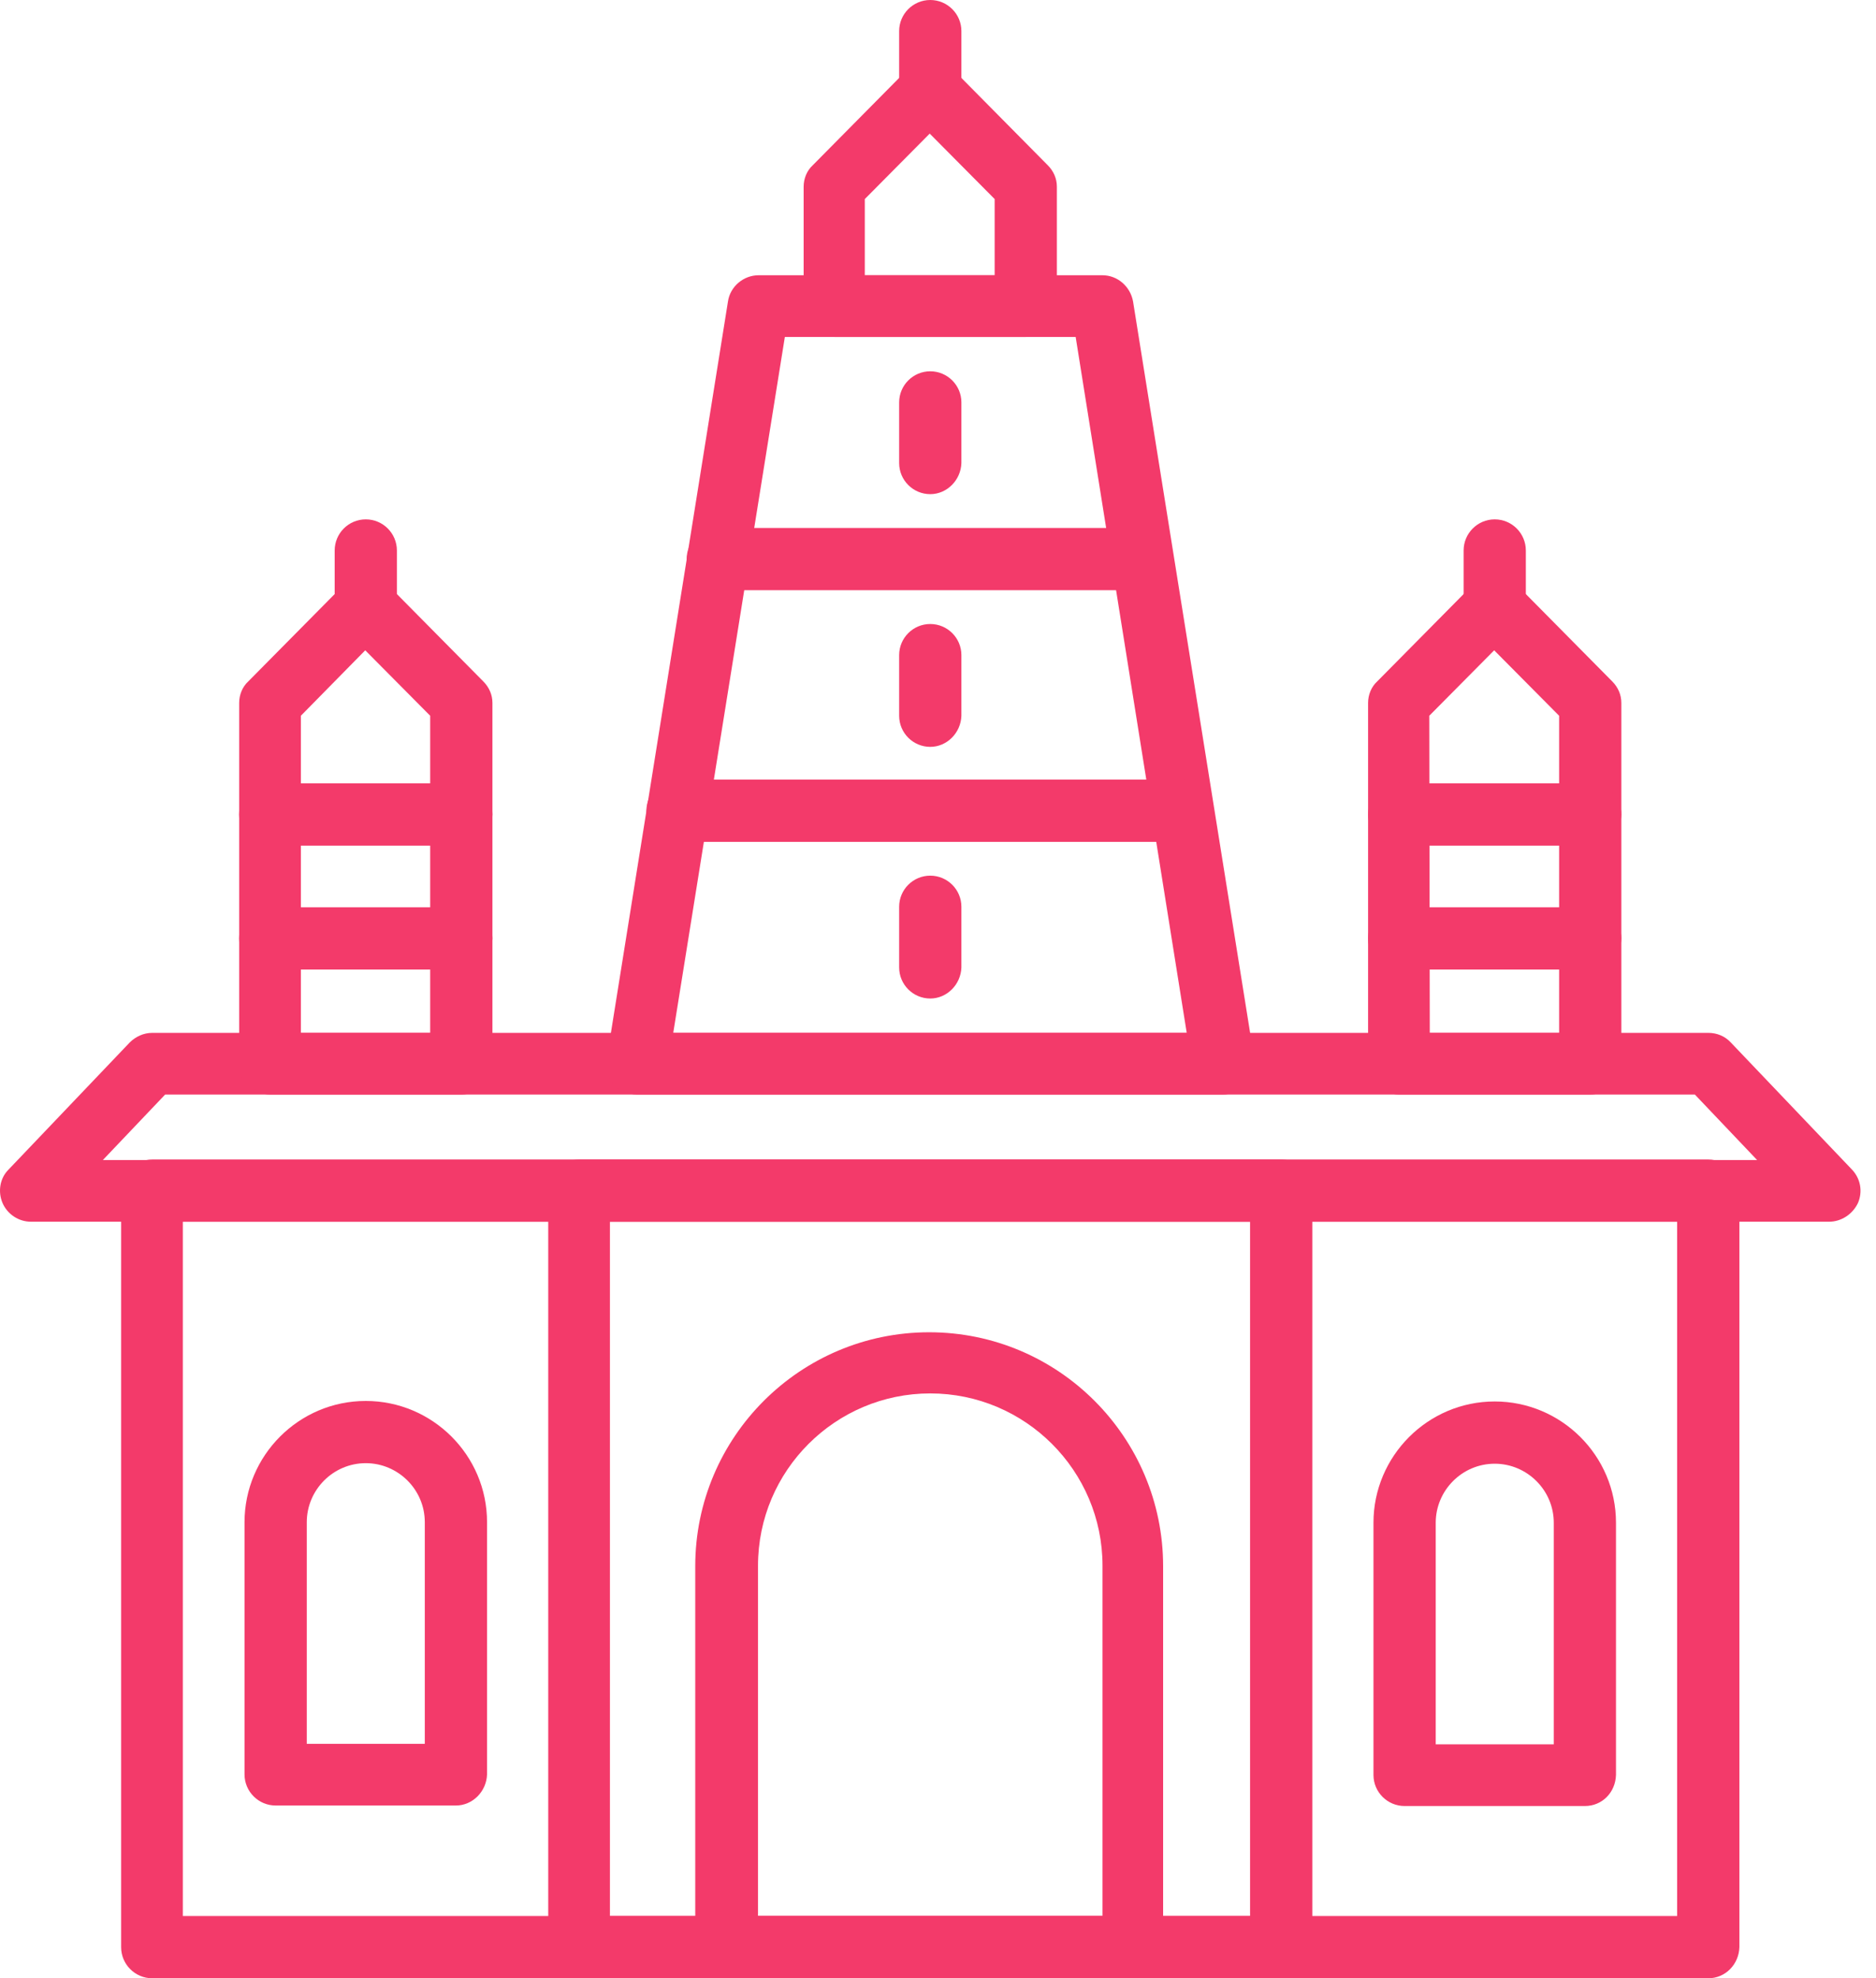
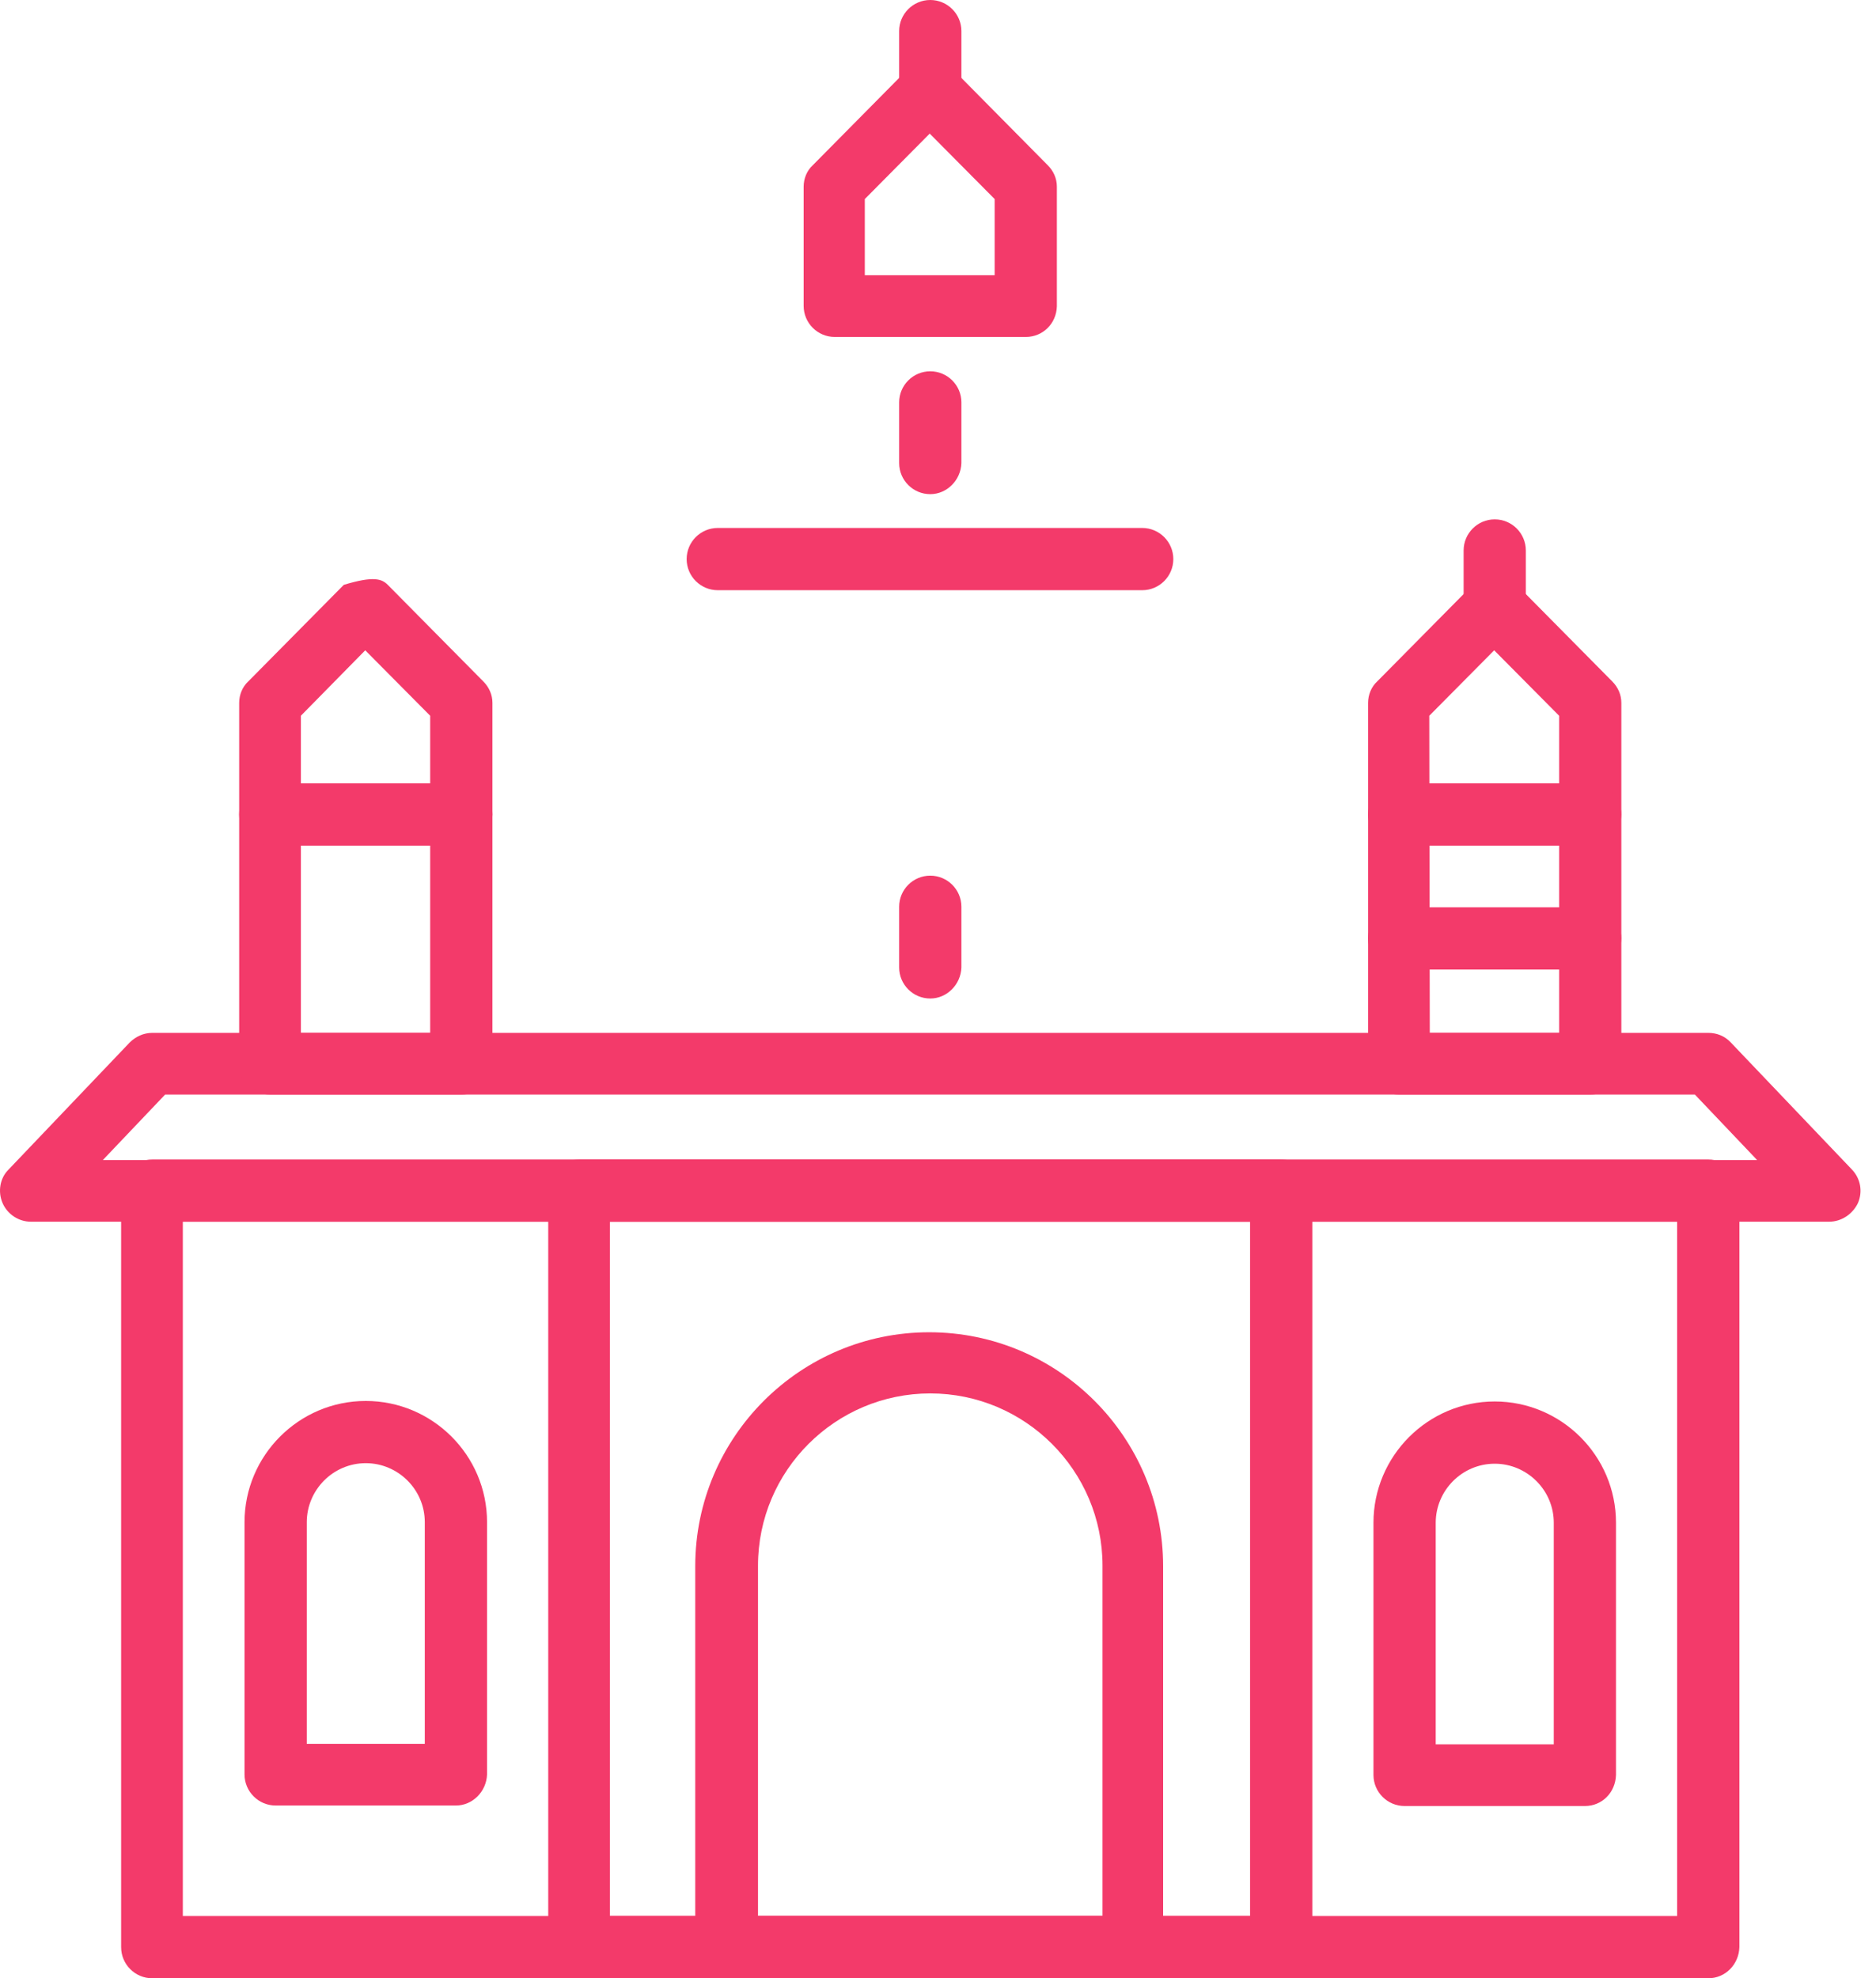
<svg xmlns="http://www.w3.org/2000/svg" width="55" height="58" viewBox="0 0 55 58" fill="none">
  <path fill-rule="evenodd" clip-rule="evenodd" d="M50.083 58H4.463C3.96 58 3.551 57.591 3.551 57.088V34.907C3.551 34.404 3.96 33.995 4.463 33.995H50.083C50.586 33.995 50.995 34.404 50.995 34.907V57.088C50.98 57.591 50.586 58 50.083 58ZM5.36 56.175H49.17V35.819H5.36V56.175Z" fill="#F33A6A" />
  <path fill-rule="evenodd" clip-rule="evenodd" d="M37.561 58H16.985C16.482 58 16.073 57.591 16.073 57.088V34.907C16.073 34.404 16.482 33.995 16.985 33.995H37.561C38.065 33.995 38.474 34.404 38.474 34.907V57.088C38.458 57.591 38.049 58 37.561 58ZM17.882 56.175H36.649V35.819H17.882V56.175Z" fill="#F33A6A" />
  <path fill-rule="evenodd" clip-rule="evenodd" d="M33.219 58H21.295C20.792 58 20.383 57.591 20.383 57.088V45.919C20.383 42.127 23.466 39.06 27.241 39.06C31.033 39.06 34.1 42.143 34.1 45.919V57.088C34.132 57.591 33.723 58 33.219 58ZM22.208 56.175H32.323V45.903C32.323 43.118 30.057 40.853 27.273 40.853C24.489 40.853 22.223 43.118 22.223 45.903V56.175H22.208Z" fill="#F33A6A" />
  <path fill-rule="evenodd" clip-rule="evenodd" d="M53.622 35.819H0.908C0.546 35.819 0.216 35.599 0.074 35.269C-0.067 34.938 -0.004 34.545 0.247 34.294L3.802 30.565C3.975 30.392 4.211 30.282 4.463 30.282H50.083C50.334 30.282 50.571 30.377 50.744 30.565L54.299 34.294C54.55 34.561 54.613 34.938 54.472 35.269C54.315 35.599 53.984 35.819 53.622 35.819ZM3.016 34.01H51.514L49.69 32.091H4.841L3.016 34.01Z" fill="#F33A6A" />
  <path fill-rule="evenodd" clip-rule="evenodd" d="M13.367 52.935H8.081C7.578 52.935 7.169 52.526 7.169 52.022V44.629C7.169 42.678 8.758 41.074 10.724 41.074C12.675 41.074 14.279 42.662 14.279 44.629V52.022C14.263 52.526 13.854 52.935 13.367 52.935ZM8.978 51.126H12.454V44.629C12.454 43.669 11.668 42.898 10.724 42.898C9.764 42.898 8.994 43.685 8.994 44.629V51.126H8.978Z" fill="#F33A6A" />
  <path fill-rule="evenodd" clip-rule="evenodd" d="M46.465 52.95H41.179C40.676 52.95 40.267 52.541 40.267 52.038V44.645C40.267 42.694 41.856 41.089 43.822 41.089C45.773 41.089 47.377 42.678 47.377 44.645V52.038C47.361 52.557 46.968 52.95 46.465 52.95ZM42.076 51.141H45.553V44.645C45.553 43.685 44.766 42.914 43.822 42.914C42.862 42.914 42.092 43.701 42.092 44.645V51.141H42.076Z" fill="#F33A6A" />
  <path fill-rule="evenodd" clip-rule="evenodd" d="M46.622 32.091H41.022C40.518 32.091 40.109 31.682 40.109 31.179V20.608C40.109 20.372 40.204 20.136 40.377 19.978L43.177 17.147C43.35 16.974 43.586 16.879 43.822 16.879C44.058 16.879 44.294 16.974 44.467 17.147L47.267 19.978C47.44 20.151 47.534 20.372 47.534 20.608V31.179C47.519 31.682 47.125 32.091 46.622 32.091ZM41.918 30.282H45.71V20.985L43.806 19.066L41.903 20.985L41.918 30.282Z" fill="#F33A6A" />
-   <path fill-rule="evenodd" clip-rule="evenodd" d="M13.524 32.091H7.924C7.421 32.091 7.012 31.682 7.012 31.179V20.608C7.012 20.372 7.106 20.136 7.279 19.978L10.079 17.147C10.252 16.974 10.488 16.879 10.724 16.879C10.96 16.879 11.196 16.974 11.369 17.147L14.169 19.978C14.342 20.151 14.437 20.372 14.437 20.608V31.179C14.421 31.682 14.028 32.091 13.524 32.091ZM8.821 30.282H12.612V20.985L10.708 19.066L8.821 20.985V30.282Z" fill="#F33A6A" />
+   <path fill-rule="evenodd" clip-rule="evenodd" d="M13.524 32.091H7.924C7.421 32.091 7.012 31.682 7.012 31.179V20.608C7.012 20.372 7.106 20.136 7.279 19.978L10.079 17.147C10.96 16.879 11.196 16.974 11.369 17.147L14.169 19.978C14.342 20.151 14.437 20.372 14.437 20.608V31.179C14.421 31.682 14.028 32.091 13.524 32.091ZM8.821 30.282H12.612V20.985L10.708 19.066L8.821 20.985V30.282Z" fill="#F33A6A" />
  <path fill-rule="evenodd" clip-rule="evenodd" d="M13.524 24.792H7.924C7.421 24.792 7.012 24.383 7.012 23.88C7.012 23.376 7.421 22.967 7.924 22.967H13.524C14.028 22.967 14.437 23.376 14.437 23.88C14.421 24.399 14.012 24.792 13.524 24.792Z" fill="#F33A6A" />
-   <path fill-rule="evenodd" clip-rule="evenodd" d="M13.524 28.426H7.924C7.421 28.426 7.012 28.017 7.012 27.514C7.012 27.01 7.421 26.601 7.924 26.601H13.524C14.028 26.601 14.437 27.01 14.437 27.514C14.421 28.017 14.012 28.426 13.524 28.426Z" fill="#F33A6A" />
  <path fill-rule="evenodd" clip-rule="evenodd" d="M46.622 24.792H41.022C40.518 24.792 40.109 24.383 40.109 23.88C40.109 23.376 40.518 22.967 41.022 22.967H46.622C47.125 22.967 47.534 23.376 47.534 23.88C47.519 24.399 47.125 24.792 46.622 24.792Z" fill="#F33A6A" />
  <path fill-rule="evenodd" clip-rule="evenodd" d="M46.622 28.426H41.022C40.518 28.426 40.109 28.017 40.109 27.514C40.109 27.01 40.518 26.601 41.022 26.601H46.622C47.125 26.601 47.534 27.01 47.534 27.514C47.519 28.017 47.125 28.426 46.622 28.426Z" fill="#F33A6A" />
-   <path fill-rule="evenodd" clip-rule="evenodd" d="M10.724 18.688C10.22 18.688 9.812 18.279 9.812 17.776V16.14C9.812 15.636 10.22 15.227 10.724 15.227C11.227 15.227 11.636 15.636 11.636 16.14V17.792C11.636 18.295 11.227 18.688 10.724 18.688Z" fill="#F33A6A" />
  <path fill-rule="evenodd" clip-rule="evenodd" d="M43.822 18.688C43.319 18.688 42.91 18.279 42.91 17.776V16.14C42.91 15.636 43.319 15.227 43.822 15.227C44.325 15.227 44.734 15.636 44.734 16.14V17.792C44.719 18.295 44.325 18.688 43.822 18.688Z" fill="#F33A6A" />
-   <path fill-rule="evenodd" clip-rule="evenodd" d="M35.846 32.091H18.684C18.416 32.091 18.165 31.981 17.992 31.777C17.819 31.572 17.74 31.305 17.787 31.053L21.342 8.841C21.405 8.4 21.799 8.07 22.239 8.07H32.322C32.763 8.07 33.141 8.4 33.219 8.841L36.774 31.053C36.822 31.32 36.743 31.588 36.57 31.777C36.365 31.981 36.114 32.091 35.846 32.091ZM19.738 30.282H34.792L31.536 9.879H23.01L19.738 30.282Z" fill="#F33A6A" />
  <path fill-rule="evenodd" clip-rule="evenodd" d="M33.487 17.304H21.044C20.54 17.304 20.131 16.895 20.131 16.392C20.131 15.888 20.54 15.479 21.044 15.479H33.487C33.99 15.479 34.399 15.888 34.399 16.392C34.399 16.895 33.99 17.304 33.487 17.304Z" fill="#F33A6A" />
-   <path fill-rule="evenodd" clip-rule="evenodd" d="M34.666 24.682H19.864C19.36 24.682 18.951 24.273 18.951 23.77C18.951 23.266 19.36 22.857 19.864 22.857H34.666C35.17 22.857 35.579 23.266 35.579 23.77C35.579 24.273 35.17 24.682 34.666 24.682Z" fill="#F33A6A" />
  <path fill-rule="evenodd" clip-rule="evenodd" d="M27.273 14.488C26.77 14.488 26.361 14.079 26.361 13.576V11.798C26.361 11.295 26.77 10.886 27.273 10.886C27.776 10.886 28.186 11.295 28.186 11.798V13.576C28.17 14.079 27.761 14.488 27.273 14.488Z" fill="#F33A6A" />
-   <path fill-rule="evenodd" clip-rule="evenodd" d="M27.273 21.897C26.77 21.897 26.361 21.488 26.361 20.985V19.207C26.361 18.704 26.77 18.295 27.273 18.295C27.776 18.295 28.186 18.704 28.186 19.207V20.985C28.17 21.488 27.761 21.897 27.273 21.897Z" fill="#F33A6A" />
  <path fill-rule="evenodd" clip-rule="evenodd" d="M27.273 29.275C26.77 29.275 26.361 28.866 26.361 28.363V26.585C26.361 26.082 26.77 25.673 27.273 25.673C27.776 25.673 28.186 26.082 28.186 26.585V28.363C28.17 28.866 27.761 29.275 27.273 29.275Z" fill="#F33A6A" />
  <path fill-rule="evenodd" clip-rule="evenodd" d="M30.073 9.879H24.473C23.97 9.879 23.561 9.47 23.561 8.967V5.474C23.561 5.238 23.655 5.003 23.828 4.845L26.628 2.014C26.801 1.841 27.037 1.746 27.273 1.746C27.509 1.746 27.745 1.841 27.918 2.014L30.718 4.845C30.891 5.018 30.985 5.238 30.985 5.474V8.982C30.97 9.486 30.576 9.879 30.073 9.879ZM25.369 8.07H29.161V5.836L27.257 3.917L25.354 5.836V8.07H25.369Z" fill="#F33A6A" />
  <path fill-rule="evenodd" clip-rule="evenodd" d="M27.273 3.477C26.77 3.477 26.361 3.068 26.361 2.564V0.912C26.361 0.409 26.77 0 27.273 0C27.776 0 28.186 0.409 28.186 0.912V2.564C28.17 3.068 27.761 3.477 27.273 3.477Z" fill="#F33A6A" />
</svg>